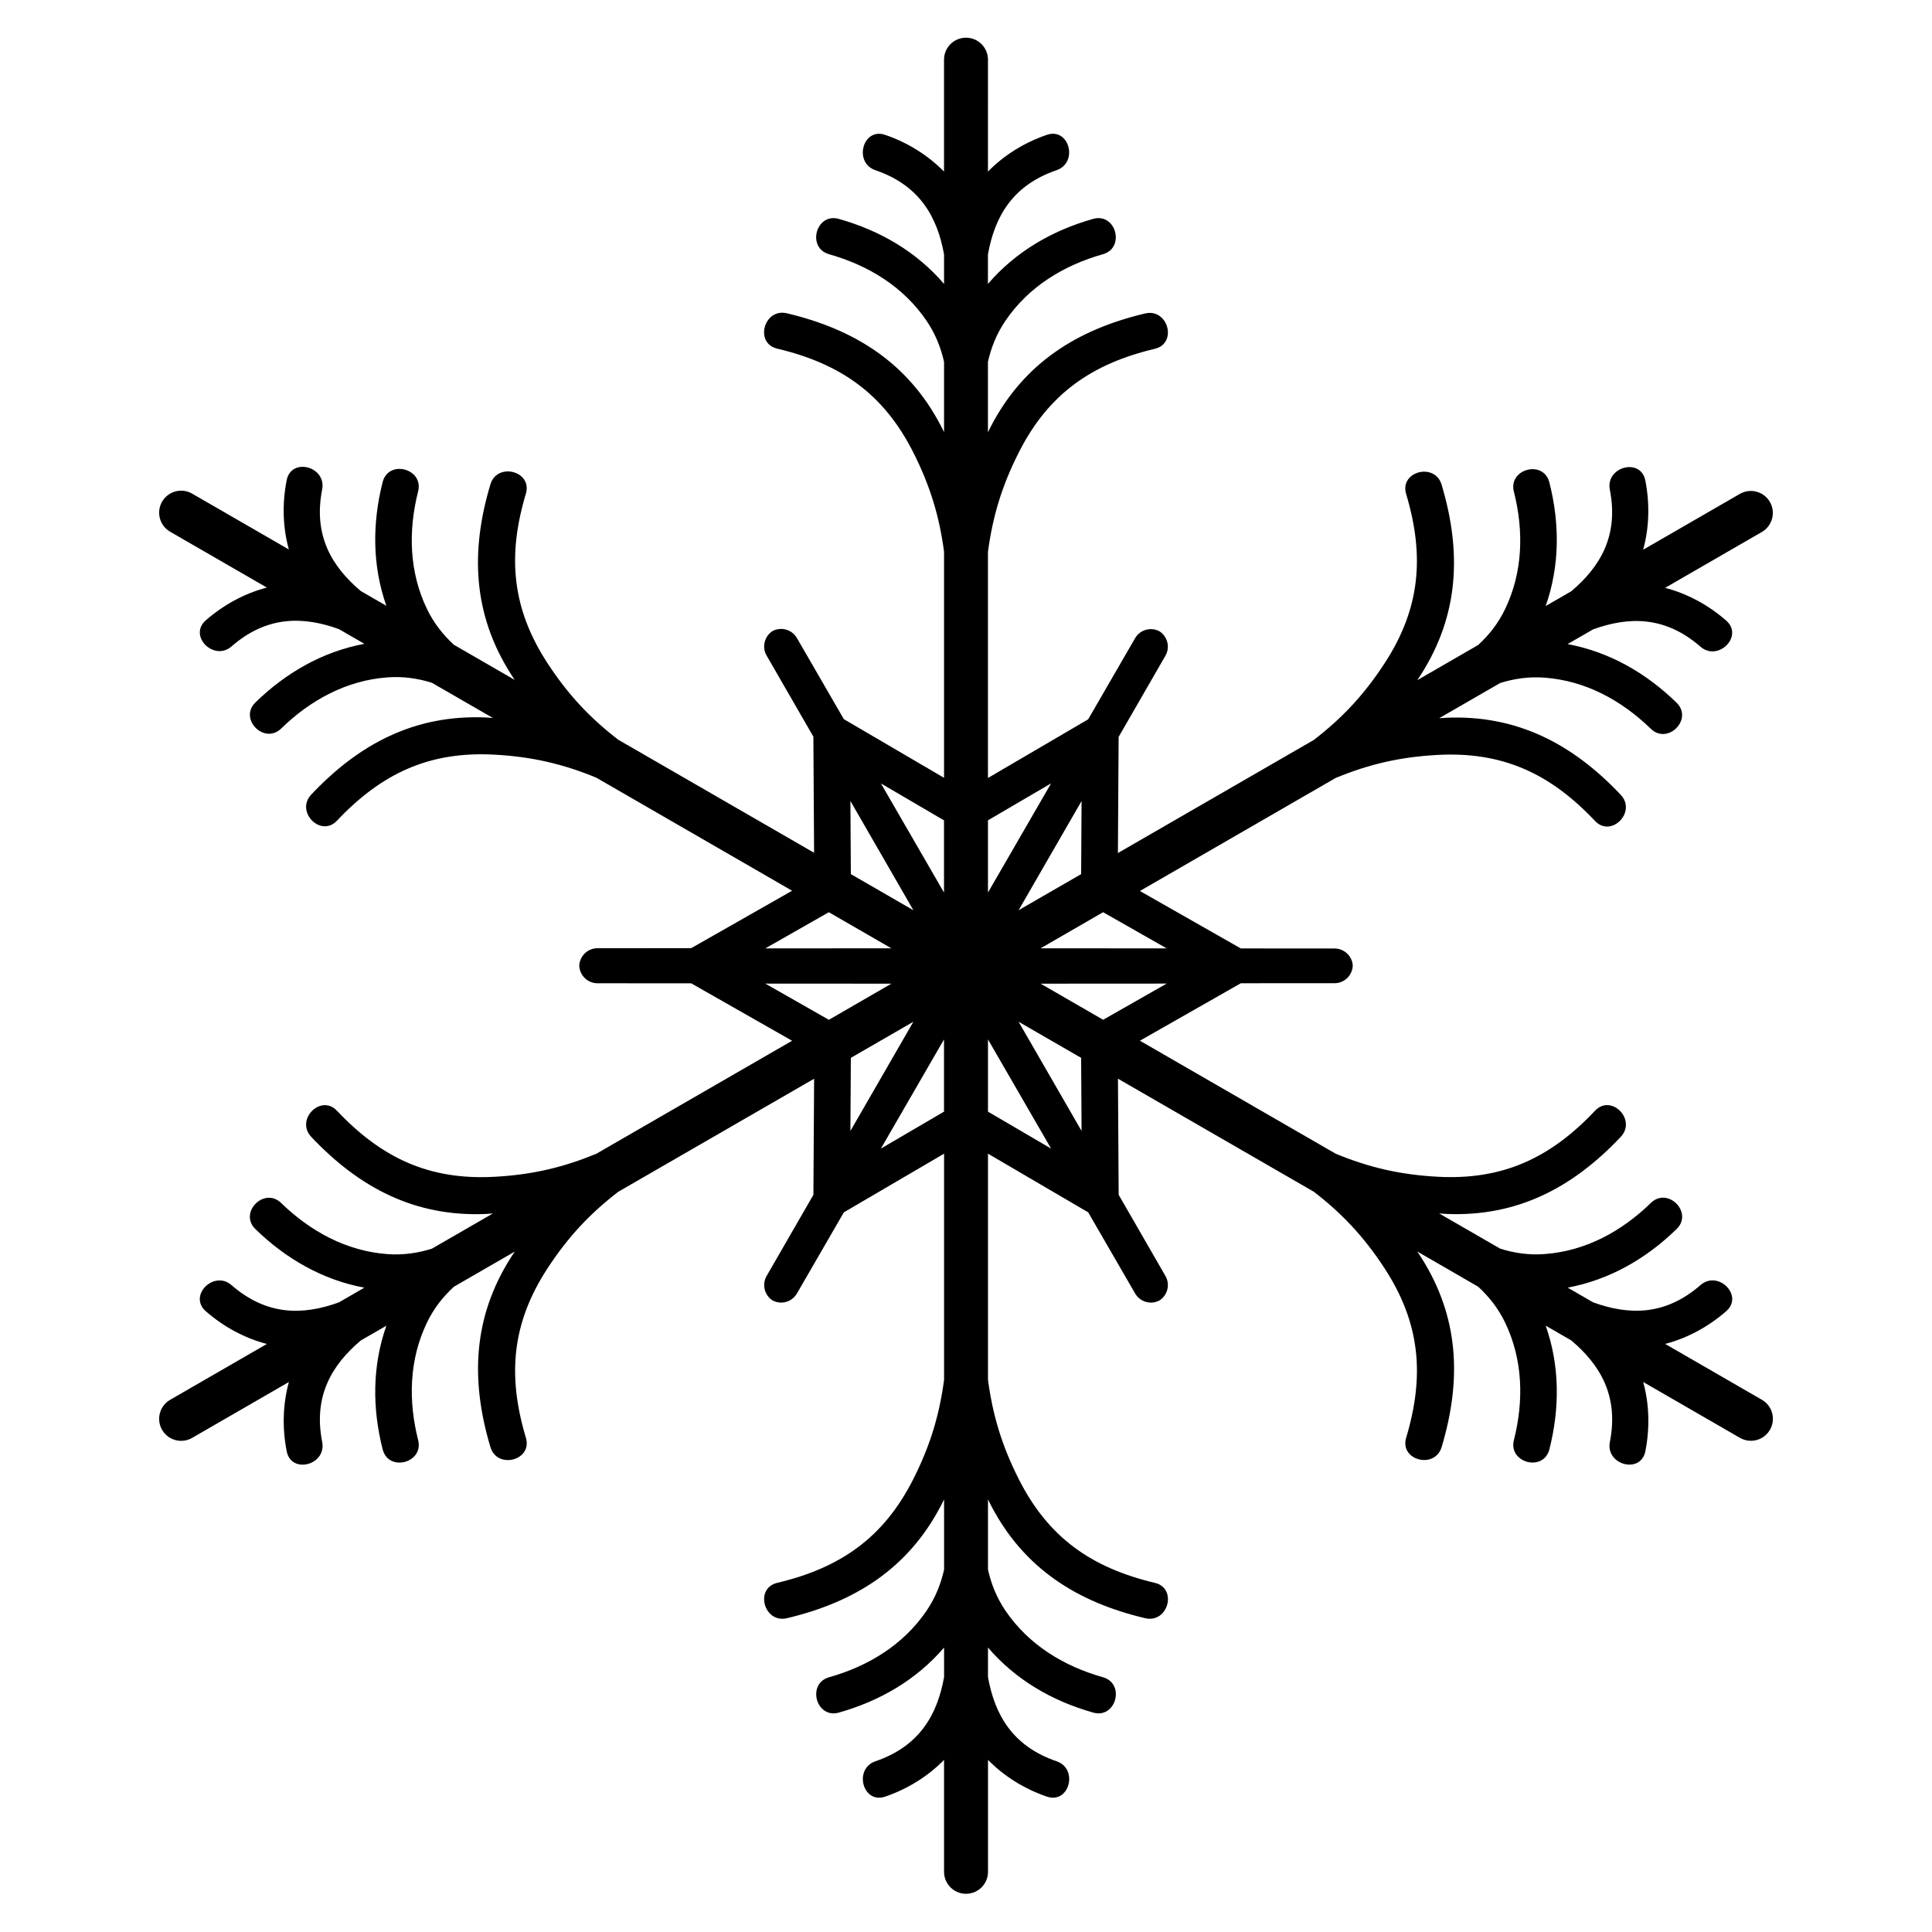
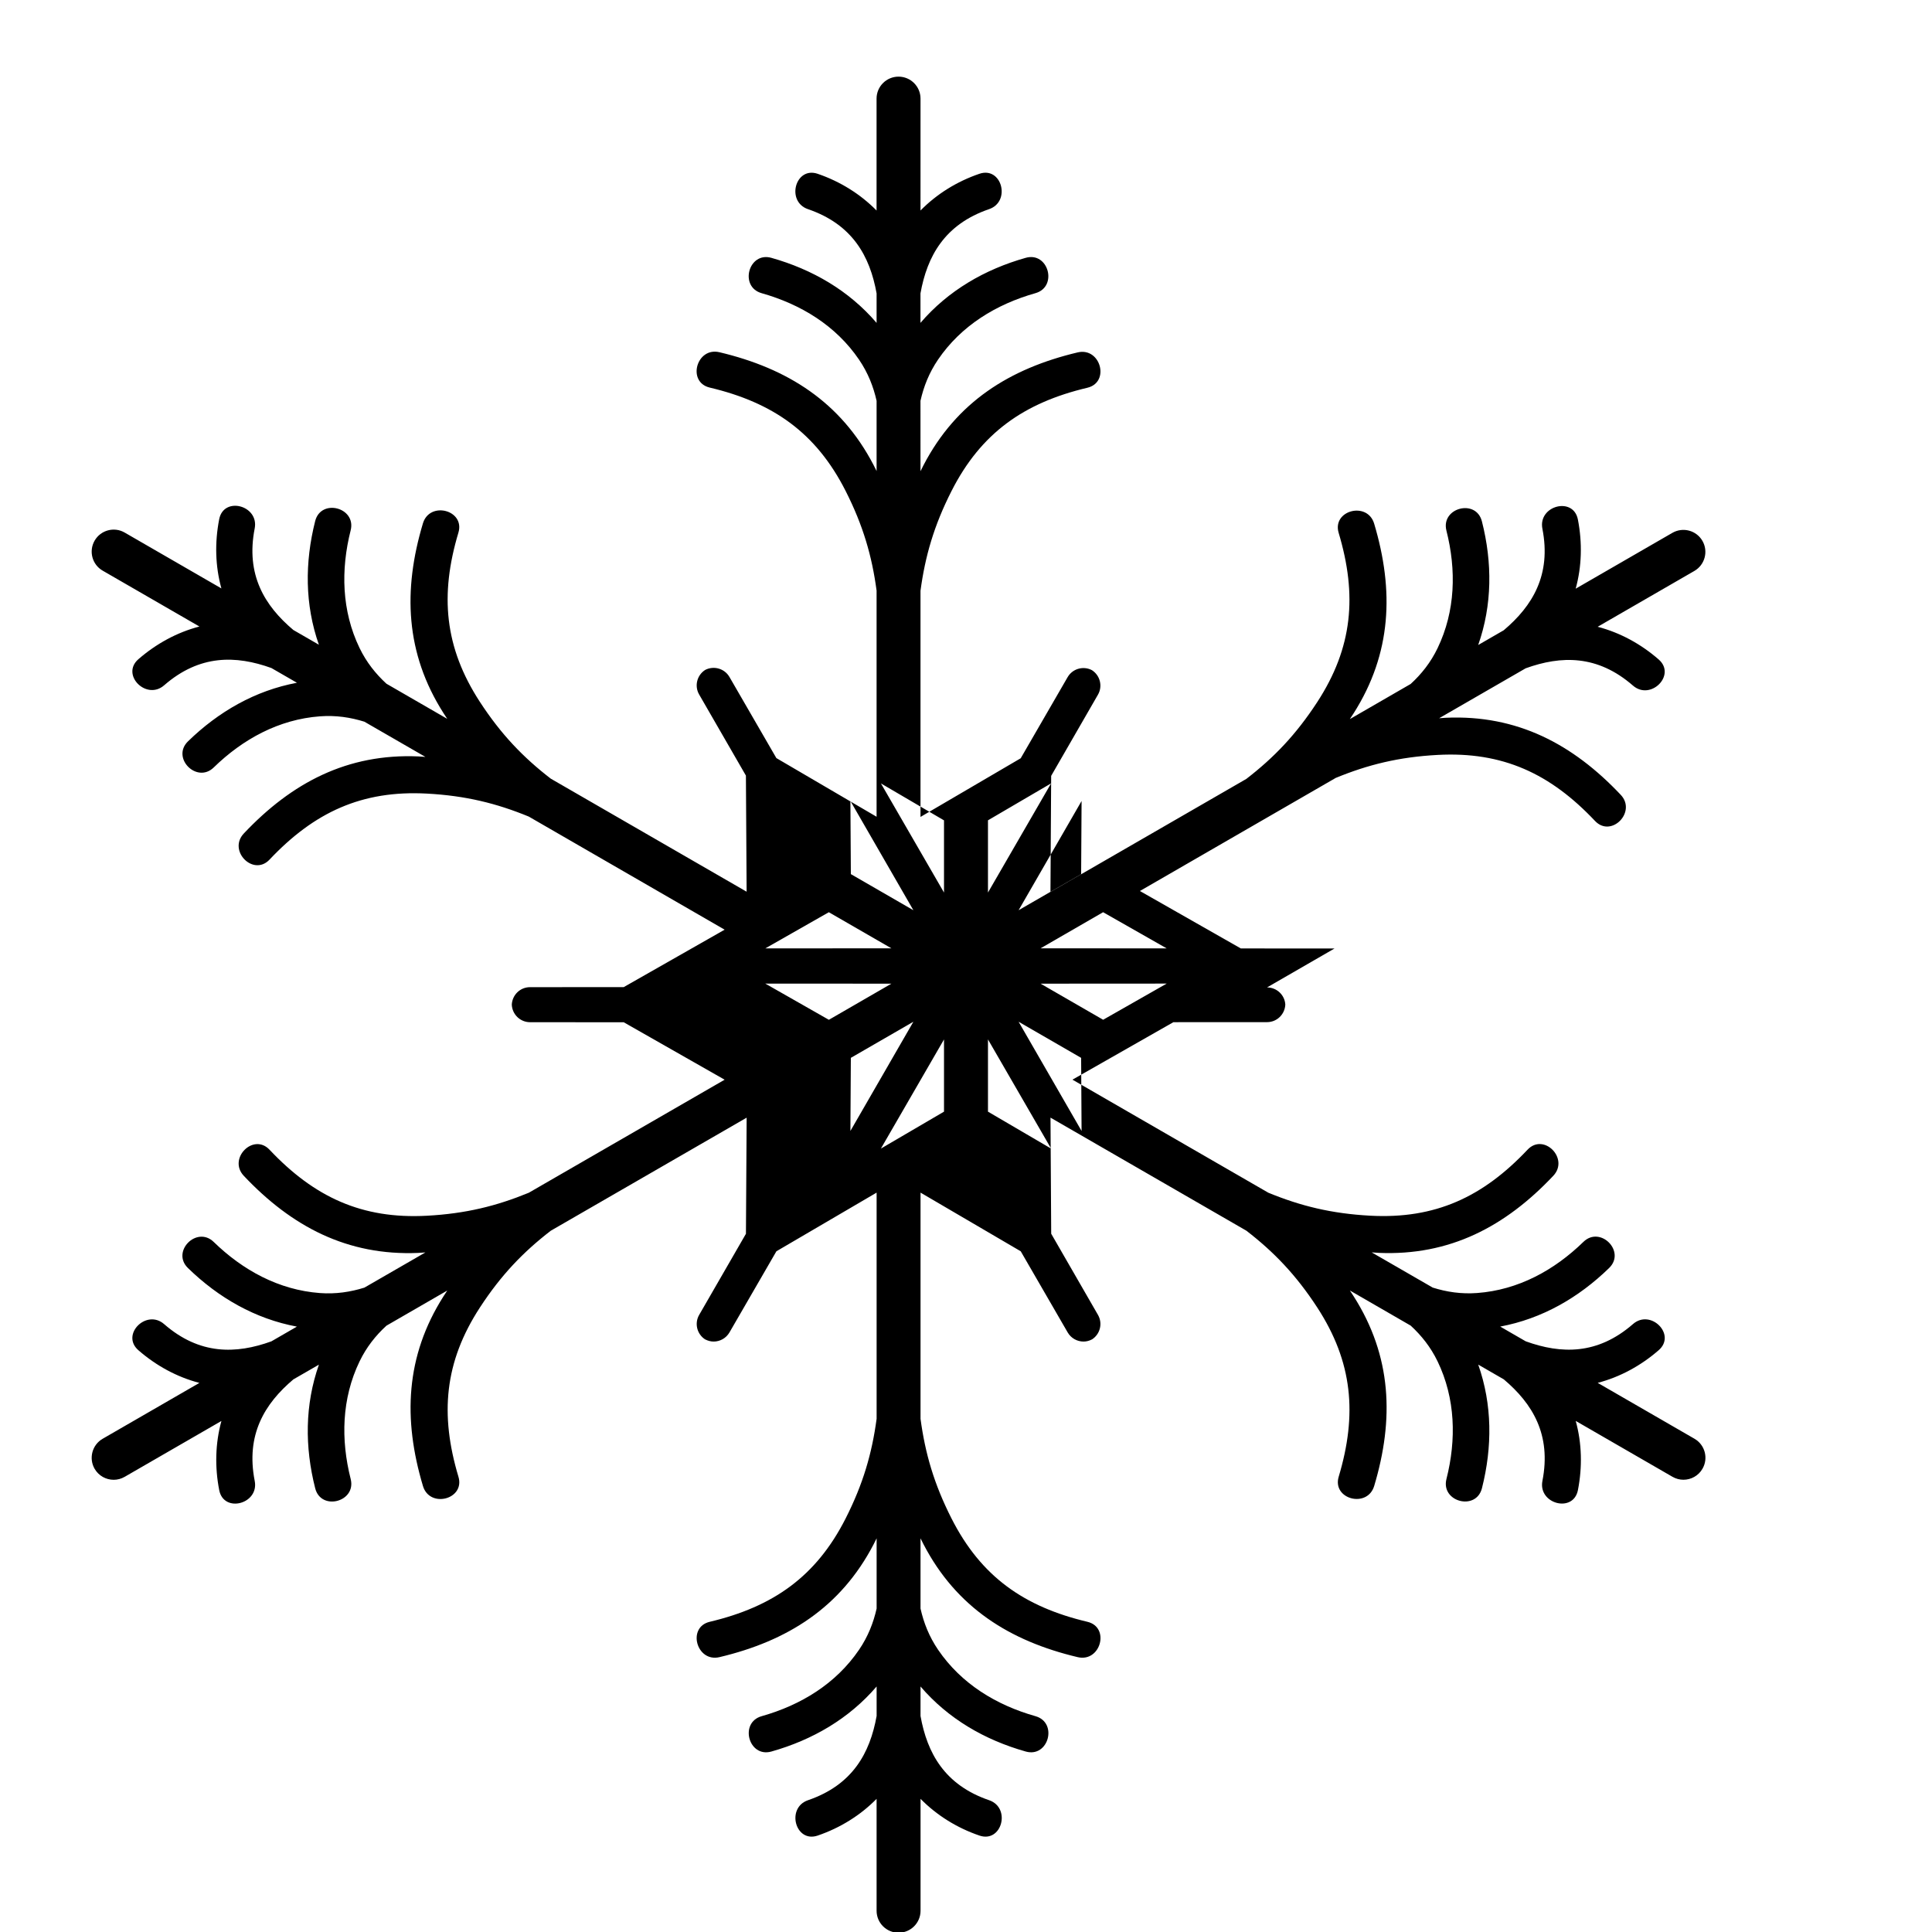
<svg xmlns="http://www.w3.org/2000/svg" fill="#000000" width="800px" height="800px" version="1.1" viewBox="144 144 512 512">
-   <path d="m497.66 395.36-24.828-0.012-26.746-15.223 51.906-29.973c8.543-3.512 16.738-5.539 26.992-6.09 17.25-0.934 29.883 4.961 41.711 17.496 4.289 4.547 11.109-2.371 6.82-6.918-12.703-13.461-27.453-21.234-46.27-20.43-0.641 0.031-1.23 0.09-1.859 0.129l16.168-9.328c3.68-1.152 7.559-1.742 11.777-1.426 10.895 0.816 20.43 6.043 28.152 13.551 4.477 4.348 11.316-2.547 6.82-6.918-8.098-7.883-17.809-13.461-28.871-15.527l6.769-3.906c9.387-3.387 19.02-3.609 28.43 4.586 4.684 4.082 11.551-2.793 6.82-6.918-4.723-4.121-10.254-7.125-16.176-8.668l25.633-14.801c2.785-1.613 3.738-5.176 2.137-7.961-1.605-2.785-5.164-3.738-7.961-2.137l-25.633 14.801c1.625-5.902 1.781-12.191 0.582-18.344-1.211-6.16-10.598-3.652-9.406 2.449 2.402 12.242-2.617 20.469-10.242 26.914l-6.769 3.906c3.738-10.617 3.769-21.816 0.984-32.766-1.543-6.082-10.934-3.602-9.406 2.449 2.648 10.449 2.402 21.312-2.344 31.164-1.84 3.816-4.289 6.879-7.133 9.484l-16.117 9.309c0.336-0.5 0.66-1.004 0.992-1.516 10.105-15.891 10.754-32.551 5.453-50.281-1.789-5.992-11.199-3.543-9.406 2.449 4.949 16.52 3.731 30.406-5.699 44.871-5.609 8.602-11.465 14.691-18.773 20.328l-51.906 29.961 0.188-30.77 12.398-21.512c1.301-2.254 0.57-5.117-1.605-6.504-2.281-1.191-5.125-0.395-6.434 1.859l-12.43 21.492-26.559 15.547v-59.938c1.23-9.152 3.57-17.27 8.215-26.422 7.812-15.398 19.238-23.398 36.004-27.375 6.082-1.438 3.504-10.812-2.578-9.367-18.016 4.269-32.117 13.156-40.828 29.863-0.285 0.543-0.551 1.082-0.816 1.625l-0.004-18.66c0.848-3.769 2.273-7.418 4.656-10.922 6.148-9.031 15.438-14.672 25.809-17.605 6.004-1.691 3.453-11.07-2.578-9.367-10.883 3.07-20.566 8.699-27.887 17.238v-7.812c1.762-9.832 6.375-18.281 18.184-22.328 5.875-2.016 3.356-11.406-2.578-9.367-5.945 2.035-11.297 5.352-15.598 9.73l0.004-29.652c0-3.219-2.609-5.824-5.824-5.824-3.219 0-5.824 2.609-5.824 5.824v29.656c-4.301-4.367-9.652-7.695-15.598-9.73-5.934-2.035-8.461 7.352-2.578 9.367 11.809 4.043 16.422 12.496 18.184 22.328v7.812c-7.32-8.551-17.004-14.168-27.887-17.238-6.031-1.703-8.59 7.664-2.578 9.367 10.371 2.934 19.66 8.57 25.809 17.605 2.383 3.504 3.809 7.152 4.656 10.922v18.609c-0.277-0.543-0.531-1.074-0.816-1.625-8.707-16.699-22.809-25.594-40.828-29.863-6.09-1.445-8.66 7.922-2.578 9.367 16.777 3.977 28.191 11.977 36.004 27.375 4.644 9.152 6.988 17.27 8.215 26.422v59.938l-26.559-15.547-12.43-21.492c-1.309-2.254-4.144-3.051-6.434-1.871-2.176 1.387-2.902 4.25-1.605 6.504l12.398 21.5 0.188 30.77-51.906-29.961c-7.312-5.637-13.164-11.73-18.773-20.328-9.426-14.477-10.648-28.359-5.699-44.871 1.789-5.984-7.606-8.441-9.406-2.449-5.312 17.73-4.664 34.391 5.453 50.281 0.324 0.523 0.66 1.012 0.992 1.516l-16.117-9.309c-2.844-2.617-5.293-5.676-7.133-9.484-4.742-9.84-4.988-20.715-2.344-31.164 1.535-6.051-7.863-8.531-9.406-2.449-2.773 10.961-2.754 22.148 0.984 32.766l-6.769-3.906c-7.625-6.434-12.645-14.66-10.242-26.914 1.191-6.102-8.195-8.609-9.406-2.449-1.199 6.148-1.055 12.438 0.582 18.344l-25.633-14.801c-2.785-1.613-6.356-0.648-7.961 2.137-1.605 2.785-0.66 6.356 2.137 7.961l25.633 14.801c-5.922 1.543-11.445 4.555-16.176 8.668-4.734 4.121 2.137 11 6.82 6.918 9.406-8.195 19.031-7.969 28.43-4.586l6.769 3.906c-11.059 2.066-20.773 7.644-28.871 15.527-4.496 4.379 2.352 11.277 6.82 6.918 7.723-7.519 17.258-12.742 28.152-13.551 4.223-0.316 8.098 0.277 11.777 1.426l16.168 9.328c-0.629-0.039-1.219-0.098-1.859-0.129-18.812-0.809-33.562 6.957-46.27 20.43-4.289 4.555 2.527 11.465 6.82 6.918 11.828-12.535 24.461-18.43 41.711-17.496 10.242 0.551 18.449 2.578 26.992 6.09l51.906 29.973-26.746 15.223-24.828 0.012c-2.609 0-4.715 2.055-4.832 4.644 0.117 2.578 2.223 4.633 4.832 4.644l24.828 0.012 26.746 15.223-51.906 29.961c-8.543 3.512-16.738 5.539-26.992 6.09-17.25 0.934-29.883-4.961-41.711-17.496-4.289-4.547-11.109 2.371-6.82 6.918 12.703 13.461 27.453 21.234 46.27 20.43 0.641-0.031 1.23-0.09 1.859-0.129l-16.168 9.328c-3.68 1.152-7.566 1.75-11.789 1.438-10.895-0.816-20.43-6.043-28.152-13.551-4.477-4.348-11.316 2.547-6.82 6.918 8.098 7.883 17.809 13.461 28.871 15.527l-6.762 3.906c-9.387 3.394-19.02 3.621-28.43-4.574-4.684-4.082-11.551 2.793-6.82 6.918 4.723 4.121 10.254 7.125 16.176 8.668l-25.633 14.801c-2.785 1.605-3.738 5.176-2.137 7.961 1.082 1.871 3.039 2.914 5.059 2.914 0.984 0 1.988-0.254 2.914-0.789l25.633-14.801c-1.625 5.902-1.781 12.191-0.582 18.344 1.211 6.16 10.598 3.652 9.406-2.449-2.402-12.242 2.617-20.469 10.242-26.914l6.769-3.906c-3.738 10.617-3.769 21.805-0.984 32.766 1.543 6.082 10.934 3.602 9.406-2.449-2.648-10.449-2.402-21.312 2.344-31.164 1.84-3.816 4.289-6.879 7.133-9.484l16.117-9.309c-0.336 0.5-0.66 1.004-0.992 1.516-10.105 15.891-10.754 32.551-5.453 50.281 1.789 5.992 11.199 3.543 9.406-2.449-4.949-16.52-3.731-30.406 5.699-44.871 5.609-8.602 11.465-14.691 18.773-20.328l51.906-29.961-0.188 30.77-12.398 21.5c-1.301 2.262-0.57 5.117 1.605 6.504v-0.012c0.707 0.363 1.465 0.57 2.223 0.57 1.684 0 3.305-0.867 4.211-2.43l12.43-21.492 26.559-15.547v59.938c-1.23 9.152-3.57 17.27-8.215 26.422-7.812 15.398-19.238 23.398-36.004 27.375-6.082 1.438-3.504 10.812 2.578 9.367 18.016-4.269 32.117-13.156 40.828-29.863 0.285-0.543 0.551-1.082 0.816-1.625v18.609c-0.848 3.769-2.273 7.418-4.656 10.922-6.148 9.031-15.438 14.672-25.809 17.605-6.004 1.691-3.453 11.07 2.578 9.367 10.883-3.07 20.566-8.699 27.887-17.238v7.812c-1.762 9.832-6.375 18.281-18.184 22.328-5.875 2.016-3.356 11.406 2.578 9.367 5.945-2.035 11.297-5.352 15.598-9.73v29.656c0 3.219 2.609 5.824 5.824 5.824 3.219 0 5.824-2.609 5.824-5.824v-29.656c4.301 4.367 9.652 7.695 15.598 9.73 5.934 2.035 8.461-7.352 2.578-9.367-11.809-4.043-16.422-12.496-18.184-22.328v-7.812c7.32 8.551 17.004 14.168 27.887 17.238 6.031 1.703 8.59-7.664 2.578-9.367-10.371-2.934-19.66-8.57-25.809-17.605-2.383-3.504-3.809-7.152-4.656-10.922v-18.609c0.277 0.543 0.531 1.074 0.816 1.625 8.707 16.699 22.809 25.594 40.828 29.863 6.09 1.445 8.66-7.922 2.578-9.367-16.777-3.977-28.191-11.977-36.004-27.375-4.644-9.152-6.988-17.27-8.215-26.422v-59.938l26.559 15.547 12.43 21.492c0.895 1.555 2.527 2.43 4.211 2.43 0.758 0 1.516-0.195 2.223-0.57v0.012c2.176-1.387 2.902-4.25 1.605-6.504l-12.398-21.512-0.188-30.77 51.906 29.961c7.312 5.637 13.164 11.73 18.773 20.328 9.426 14.477 10.648 28.359 5.699 44.871-1.789 5.984 7.606 8.441 9.406 2.449 5.312-17.73 4.664-34.391-5.453-50.281-0.324-0.523-0.66-1.012-0.992-1.516l16.117 9.309c2.844 2.617 5.293 5.676 7.133 9.484 4.742 9.84 4.988 20.715 2.344 31.164-1.535 6.051 7.863 8.531 9.406 2.449 2.773-10.961 2.754-22.148-0.984-32.766l6.769 3.906c7.625 6.434 12.645 14.66 10.242 26.914-1.191 6.102 8.195 8.609 9.406 2.449 1.199-6.148 1.055-12.438-0.582-18.344l25.633 14.801c0.914 0.531 1.918 0.789 2.914 0.789 2.016 0 3.977-1.043 5.047-2.914 1.613-2.785 0.66-6.356-2.137-7.961l-25.633-14.801c5.922-1.543 11.453-4.555 16.176-8.668 4.734-4.121-2.137-11-6.82-6.918-9.406 8.195-19.039 7.969-28.43 4.574l-6.762-3.906c11.059-2.066 20.773-7.644 28.871-15.527 4.496-4.379-2.352-11.277-6.82-6.918-7.723 7.519-17.258 12.742-28.152 13.551-4.223 0.316-8.098-0.277-11.789-1.438l-16.168-9.328c0.629 0.039 1.219 0.098 1.859 0.129 18.812 0.809 33.562-6.957 46.27-20.43 4.289-4.555-2.527-11.465-6.82-6.918-11.828 12.535-24.461 18.43-41.711 17.496-10.254-0.551-18.449-2.578-26.992-6.09l-51.906-29.961 26.746-15.23 24.828-0.012c2.609 0 4.715-2.066 4.832-4.644-0.121-2.496-2.227-4.555-4.836-4.555zm-44.477-0.027-33.418-0.02 16.57-9.566zm-39.242-10.117 16.688-28.941-0.117 19.375zm8.609-33.613-16.727 28.93v-19.141zm-28.379 28.93-16.719-28.918 16.719 9.789zm-24.805-24.266 16.688 28.949-16.57-9.566zm10.863 39.047-33.418 0.02 16.836-9.586zm-33.418 9.348 33.418 0.02-16.57 9.574zm39.242 10.113-16.688 28.941 0.117-19.375zm-8.609 33.613 16.727-28.93v19.141zm28.379-28.93 16.727 28.93-16.727-9.789zm24.805 24.258-16.688-28.941 16.57 9.566zm-10.863-39.035 33.418-0.02-16.836 9.586z" />
+   <path d="m497.66 395.36-24.828-0.012-26.746-15.223 51.906-29.973c8.543-3.512 16.738-5.539 26.992-6.09 17.25-0.934 29.883 4.961 41.711 17.496 4.289 4.547 11.109-2.371 6.82-6.918-12.703-13.461-27.453-21.234-46.27-20.43-0.641 0.031-1.23 0.09-1.859 0.129l16.168-9.328l6.769-3.906c9.387-3.387 19.02-3.609 28.43 4.586 4.684 4.082 11.551-2.793 6.82-6.918-4.723-4.121-10.254-7.125-16.176-8.668l25.633-14.801c2.785-1.613 3.738-5.176 2.137-7.961-1.605-2.785-5.164-3.738-7.961-2.137l-25.633 14.801c1.625-5.902 1.781-12.191 0.582-18.344-1.211-6.16-10.598-3.652-9.406 2.449 2.402 12.242-2.617 20.469-10.242 26.914l-6.769 3.906c3.738-10.617 3.769-21.816 0.984-32.766-1.543-6.082-10.934-3.602-9.406 2.449 2.648 10.449 2.402 21.312-2.344 31.164-1.84 3.816-4.289 6.879-7.133 9.484l-16.117 9.309c0.336-0.5 0.66-1.004 0.992-1.516 10.105-15.891 10.754-32.551 5.453-50.281-1.789-5.992-11.199-3.543-9.406 2.449 4.949 16.52 3.731 30.406-5.699 44.871-5.609 8.602-11.465 14.691-18.773 20.328l-51.906 29.961 0.188-30.77 12.398-21.512c1.301-2.254 0.57-5.117-1.605-6.504-2.281-1.191-5.125-0.395-6.434 1.859l-12.43 21.492-26.559 15.547v-59.938c1.23-9.152 3.57-17.27 8.215-26.422 7.812-15.398 19.238-23.398 36.004-27.375 6.082-1.438 3.504-10.812-2.578-9.367-18.016 4.269-32.117 13.156-40.828 29.863-0.285 0.543-0.551 1.082-0.816 1.625l-0.004-18.66c0.848-3.769 2.273-7.418 4.656-10.922 6.148-9.031 15.438-14.672 25.809-17.605 6.004-1.691 3.453-11.07-2.578-9.367-10.883 3.07-20.566 8.699-27.887 17.238v-7.812c1.762-9.832 6.375-18.281 18.184-22.328 5.875-2.016 3.356-11.406-2.578-9.367-5.945 2.035-11.297 5.352-15.598 9.73l0.004-29.652c0-3.219-2.609-5.824-5.824-5.824-3.219 0-5.824 2.609-5.824 5.824v29.656c-4.301-4.367-9.652-7.695-15.598-9.73-5.934-2.035-8.461 7.352-2.578 9.367 11.809 4.043 16.422 12.496 18.184 22.328v7.812c-7.32-8.551-17.004-14.168-27.887-17.238-6.031-1.703-8.59 7.664-2.578 9.367 10.371 2.934 19.66 8.57 25.809 17.605 2.383 3.504 3.809 7.152 4.656 10.922v18.609c-0.277-0.543-0.531-1.074-0.816-1.625-8.707-16.699-22.809-25.594-40.828-29.863-6.09-1.445-8.66 7.922-2.578 9.367 16.777 3.977 28.191 11.977 36.004 27.375 4.644 9.152 6.988 17.27 8.215 26.422v59.938l-26.559-15.547-12.43-21.492c-1.309-2.254-4.144-3.051-6.434-1.871-2.176 1.387-2.902 4.25-1.605 6.504l12.398 21.5 0.188 30.77-51.906-29.961c-7.312-5.637-13.164-11.73-18.773-20.328-9.426-14.477-10.648-28.359-5.699-44.871 1.789-5.984-7.606-8.441-9.406-2.449-5.312 17.73-4.664 34.391 5.453 50.281 0.324 0.523 0.66 1.012 0.992 1.516l-16.117-9.309c-2.844-2.617-5.293-5.676-7.133-9.484-4.742-9.84-4.988-20.715-2.344-31.164 1.535-6.051-7.863-8.531-9.406-2.449-2.773 10.961-2.754 22.148 0.984 32.766l-6.769-3.906c-7.625-6.434-12.645-14.66-10.242-26.914 1.191-6.102-8.195-8.609-9.406-2.449-1.199 6.148-1.055 12.438 0.582 18.344l-25.633-14.801c-2.785-1.613-6.356-0.648-7.961 2.137-1.605 2.785-0.66 6.356 2.137 7.961l25.633 14.801c-5.922 1.543-11.445 4.555-16.176 8.668-4.734 4.121 2.137 11 6.82 6.918 9.406-8.195 19.031-7.969 28.43-4.586l6.769 3.906c-11.059 2.066-20.773 7.644-28.871 15.527-4.496 4.379 2.352 11.277 6.82 6.918 7.723-7.519 17.258-12.742 28.152-13.551 4.223-0.316 8.098 0.277 11.777 1.426l16.168 9.328c-0.629-0.039-1.219-0.098-1.859-0.129-18.812-0.809-33.562 6.957-46.27 20.43-4.289 4.555 2.527 11.465 6.82 6.918 11.828-12.535 24.461-18.43 41.711-17.496 10.242 0.551 18.449 2.578 26.992 6.09l51.906 29.973-26.746 15.223-24.828 0.012c-2.609 0-4.715 2.055-4.832 4.644 0.117 2.578 2.223 4.633 4.832 4.644l24.828 0.012 26.746 15.223-51.906 29.961c-8.543 3.512-16.738 5.539-26.992 6.09-17.25 0.934-29.883-4.961-41.711-17.496-4.289-4.547-11.109 2.371-6.82 6.918 12.703 13.461 27.453 21.234 46.27 20.43 0.641-0.031 1.23-0.09 1.859-0.129l-16.168 9.328c-3.68 1.152-7.566 1.75-11.789 1.438-10.895-0.816-20.43-6.043-28.152-13.551-4.477-4.348-11.316 2.547-6.82 6.918 8.098 7.883 17.809 13.461 28.871 15.527l-6.762 3.906c-9.387 3.394-19.02 3.621-28.43-4.574-4.684-4.082-11.551 2.793-6.82 6.918 4.723 4.121 10.254 7.125 16.176 8.668l-25.633 14.801c-2.785 1.605-3.738 5.176-2.137 7.961 1.082 1.871 3.039 2.914 5.059 2.914 0.984 0 1.988-0.254 2.914-0.789l25.633-14.801c-1.625 5.902-1.781 12.191-0.582 18.344 1.211 6.16 10.598 3.652 9.406-2.449-2.402-12.242 2.617-20.469 10.242-26.914l6.769-3.906c-3.738 10.617-3.769 21.805-0.984 32.766 1.543 6.082 10.934 3.602 9.406-2.449-2.648-10.449-2.402-21.312 2.344-31.164 1.84-3.816 4.289-6.879 7.133-9.484l16.117-9.309c-0.336 0.5-0.66 1.004-0.992 1.516-10.105 15.891-10.754 32.551-5.453 50.281 1.789 5.992 11.199 3.543 9.406-2.449-4.949-16.52-3.731-30.406 5.699-44.871 5.609-8.602 11.465-14.691 18.773-20.328l51.906-29.961-0.188 30.77-12.398 21.5c-1.301 2.262-0.57 5.117 1.605 6.504v-0.012c0.707 0.363 1.465 0.57 2.223 0.57 1.684 0 3.305-0.867 4.211-2.43l12.43-21.492 26.559-15.547v59.938c-1.23 9.152-3.57 17.27-8.215 26.422-7.812 15.398-19.238 23.398-36.004 27.375-6.082 1.438-3.504 10.812 2.578 9.367 18.016-4.269 32.117-13.156 40.828-29.863 0.285-0.543 0.551-1.082 0.816-1.625v18.609c-0.848 3.769-2.273 7.418-4.656 10.922-6.148 9.031-15.438 14.672-25.809 17.605-6.004 1.691-3.453 11.07 2.578 9.367 10.883-3.07 20.566-8.699 27.887-17.238v7.812c-1.762 9.832-6.375 18.281-18.184 22.328-5.875 2.016-3.356 11.406 2.578 9.367 5.945-2.035 11.297-5.352 15.598-9.73v29.656c0 3.219 2.609 5.824 5.824 5.824 3.219 0 5.824-2.609 5.824-5.824v-29.656c4.301 4.367 9.652 7.695 15.598 9.73 5.934 2.035 8.461-7.352 2.578-9.367-11.809-4.043-16.422-12.496-18.184-22.328v-7.812c7.32 8.551 17.004 14.168 27.887 17.238 6.031 1.703 8.59-7.664 2.578-9.367-10.371-2.934-19.66-8.57-25.809-17.605-2.383-3.504-3.809-7.152-4.656-10.922v-18.609c0.277 0.543 0.531 1.074 0.816 1.625 8.707 16.699 22.809 25.594 40.828 29.863 6.09 1.445 8.66-7.922 2.578-9.367-16.777-3.977-28.191-11.977-36.004-27.375-4.644-9.152-6.988-17.27-8.215-26.422v-59.938l26.559 15.547 12.43 21.492c0.895 1.555 2.527 2.43 4.211 2.43 0.758 0 1.516-0.195 2.223-0.57v0.012c2.176-1.387 2.902-4.25 1.605-6.504l-12.398-21.512-0.188-30.77 51.906 29.961c7.312 5.637 13.164 11.73 18.773 20.328 9.426 14.477 10.648 28.359 5.699 44.871-1.789 5.984 7.606 8.441 9.406 2.449 5.312-17.73 4.664-34.391-5.453-50.281-0.324-0.523-0.66-1.012-0.992-1.516l16.117 9.309c2.844 2.617 5.293 5.676 7.133 9.484 4.742 9.84 4.988 20.715 2.344 31.164-1.535 6.051 7.863 8.531 9.406 2.449 2.773-10.961 2.754-22.148-0.984-32.766l6.769 3.906c7.625 6.434 12.645 14.66 10.242 26.914-1.191 6.102 8.195 8.609 9.406 2.449 1.199-6.148 1.055-12.438-0.582-18.344l25.633 14.801c0.914 0.531 1.918 0.789 2.914 0.789 2.016 0 3.977-1.043 5.047-2.914 1.613-2.785 0.66-6.356-2.137-7.961l-25.633-14.801c5.922-1.543 11.453-4.555 16.176-8.668 4.734-4.121-2.137-11-6.82-6.918-9.406 8.195-19.039 7.969-28.43 4.574l-6.762-3.906c11.059-2.066 20.773-7.644 28.871-15.527 4.496-4.379-2.352-11.277-6.82-6.918-7.723 7.519-17.258 12.742-28.152 13.551-4.223 0.316-8.098-0.277-11.789-1.438l-16.168-9.328c0.629 0.039 1.219 0.098 1.859 0.129 18.812 0.809 33.562-6.957 46.27-20.43 4.289-4.555-2.527-11.465-6.82-6.918-11.828 12.535-24.461 18.43-41.711 17.496-10.254-0.551-18.449-2.578-26.992-6.09l-51.906-29.961 26.746-15.23 24.828-0.012c2.609 0 4.715-2.066 4.832-4.644-0.121-2.496-2.227-4.555-4.836-4.555zm-44.477-0.027-33.418-0.02 16.57-9.566zm-39.242-10.117 16.688-28.941-0.117 19.375zm8.609-33.613-16.727 28.93v-19.141zm-28.379 28.93-16.719-28.918 16.719 9.789zm-24.805-24.266 16.688 28.949-16.57-9.566zm10.863 39.047-33.418 0.02 16.836-9.586zm-33.418 9.348 33.418 0.02-16.57 9.574zm39.242 10.113-16.688 28.941 0.117-19.375zm-8.609 33.613 16.727-28.93v19.141zm28.379-28.93 16.727 28.93-16.727-9.789zm24.805 24.258-16.688-28.941 16.57 9.566zm-10.863-39.035 33.418-0.02-16.836 9.586z" />
</svg>